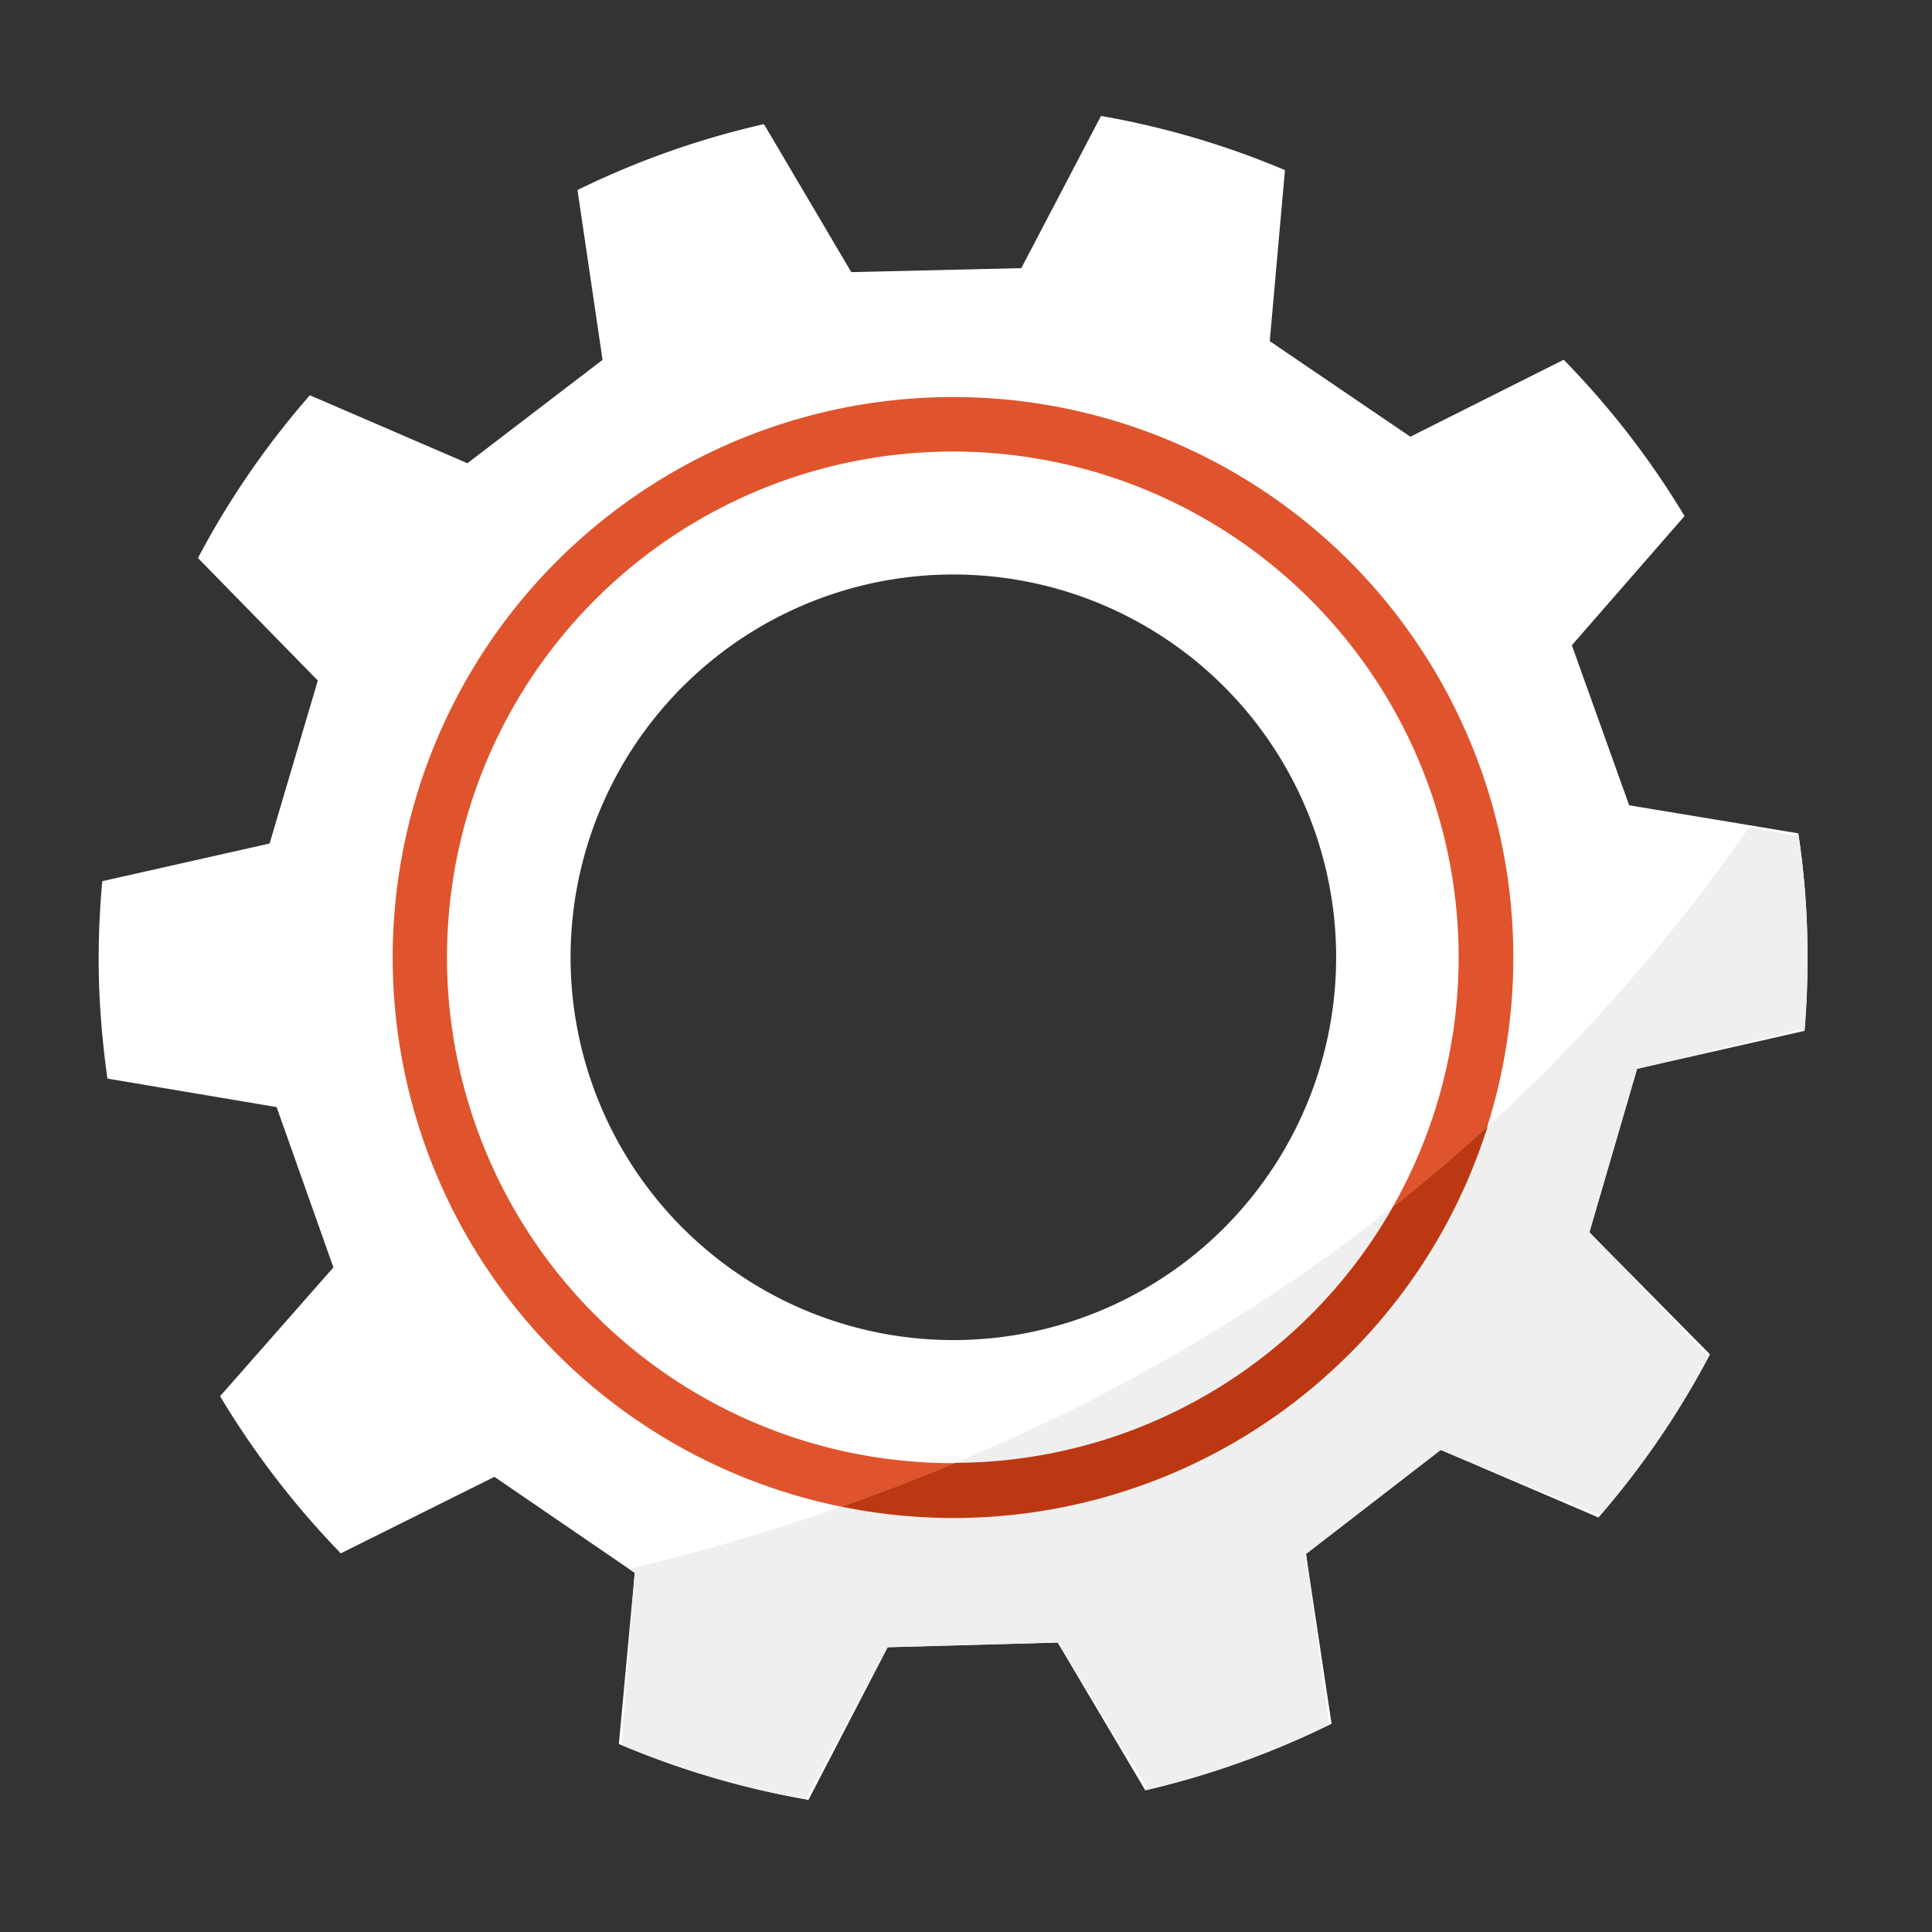
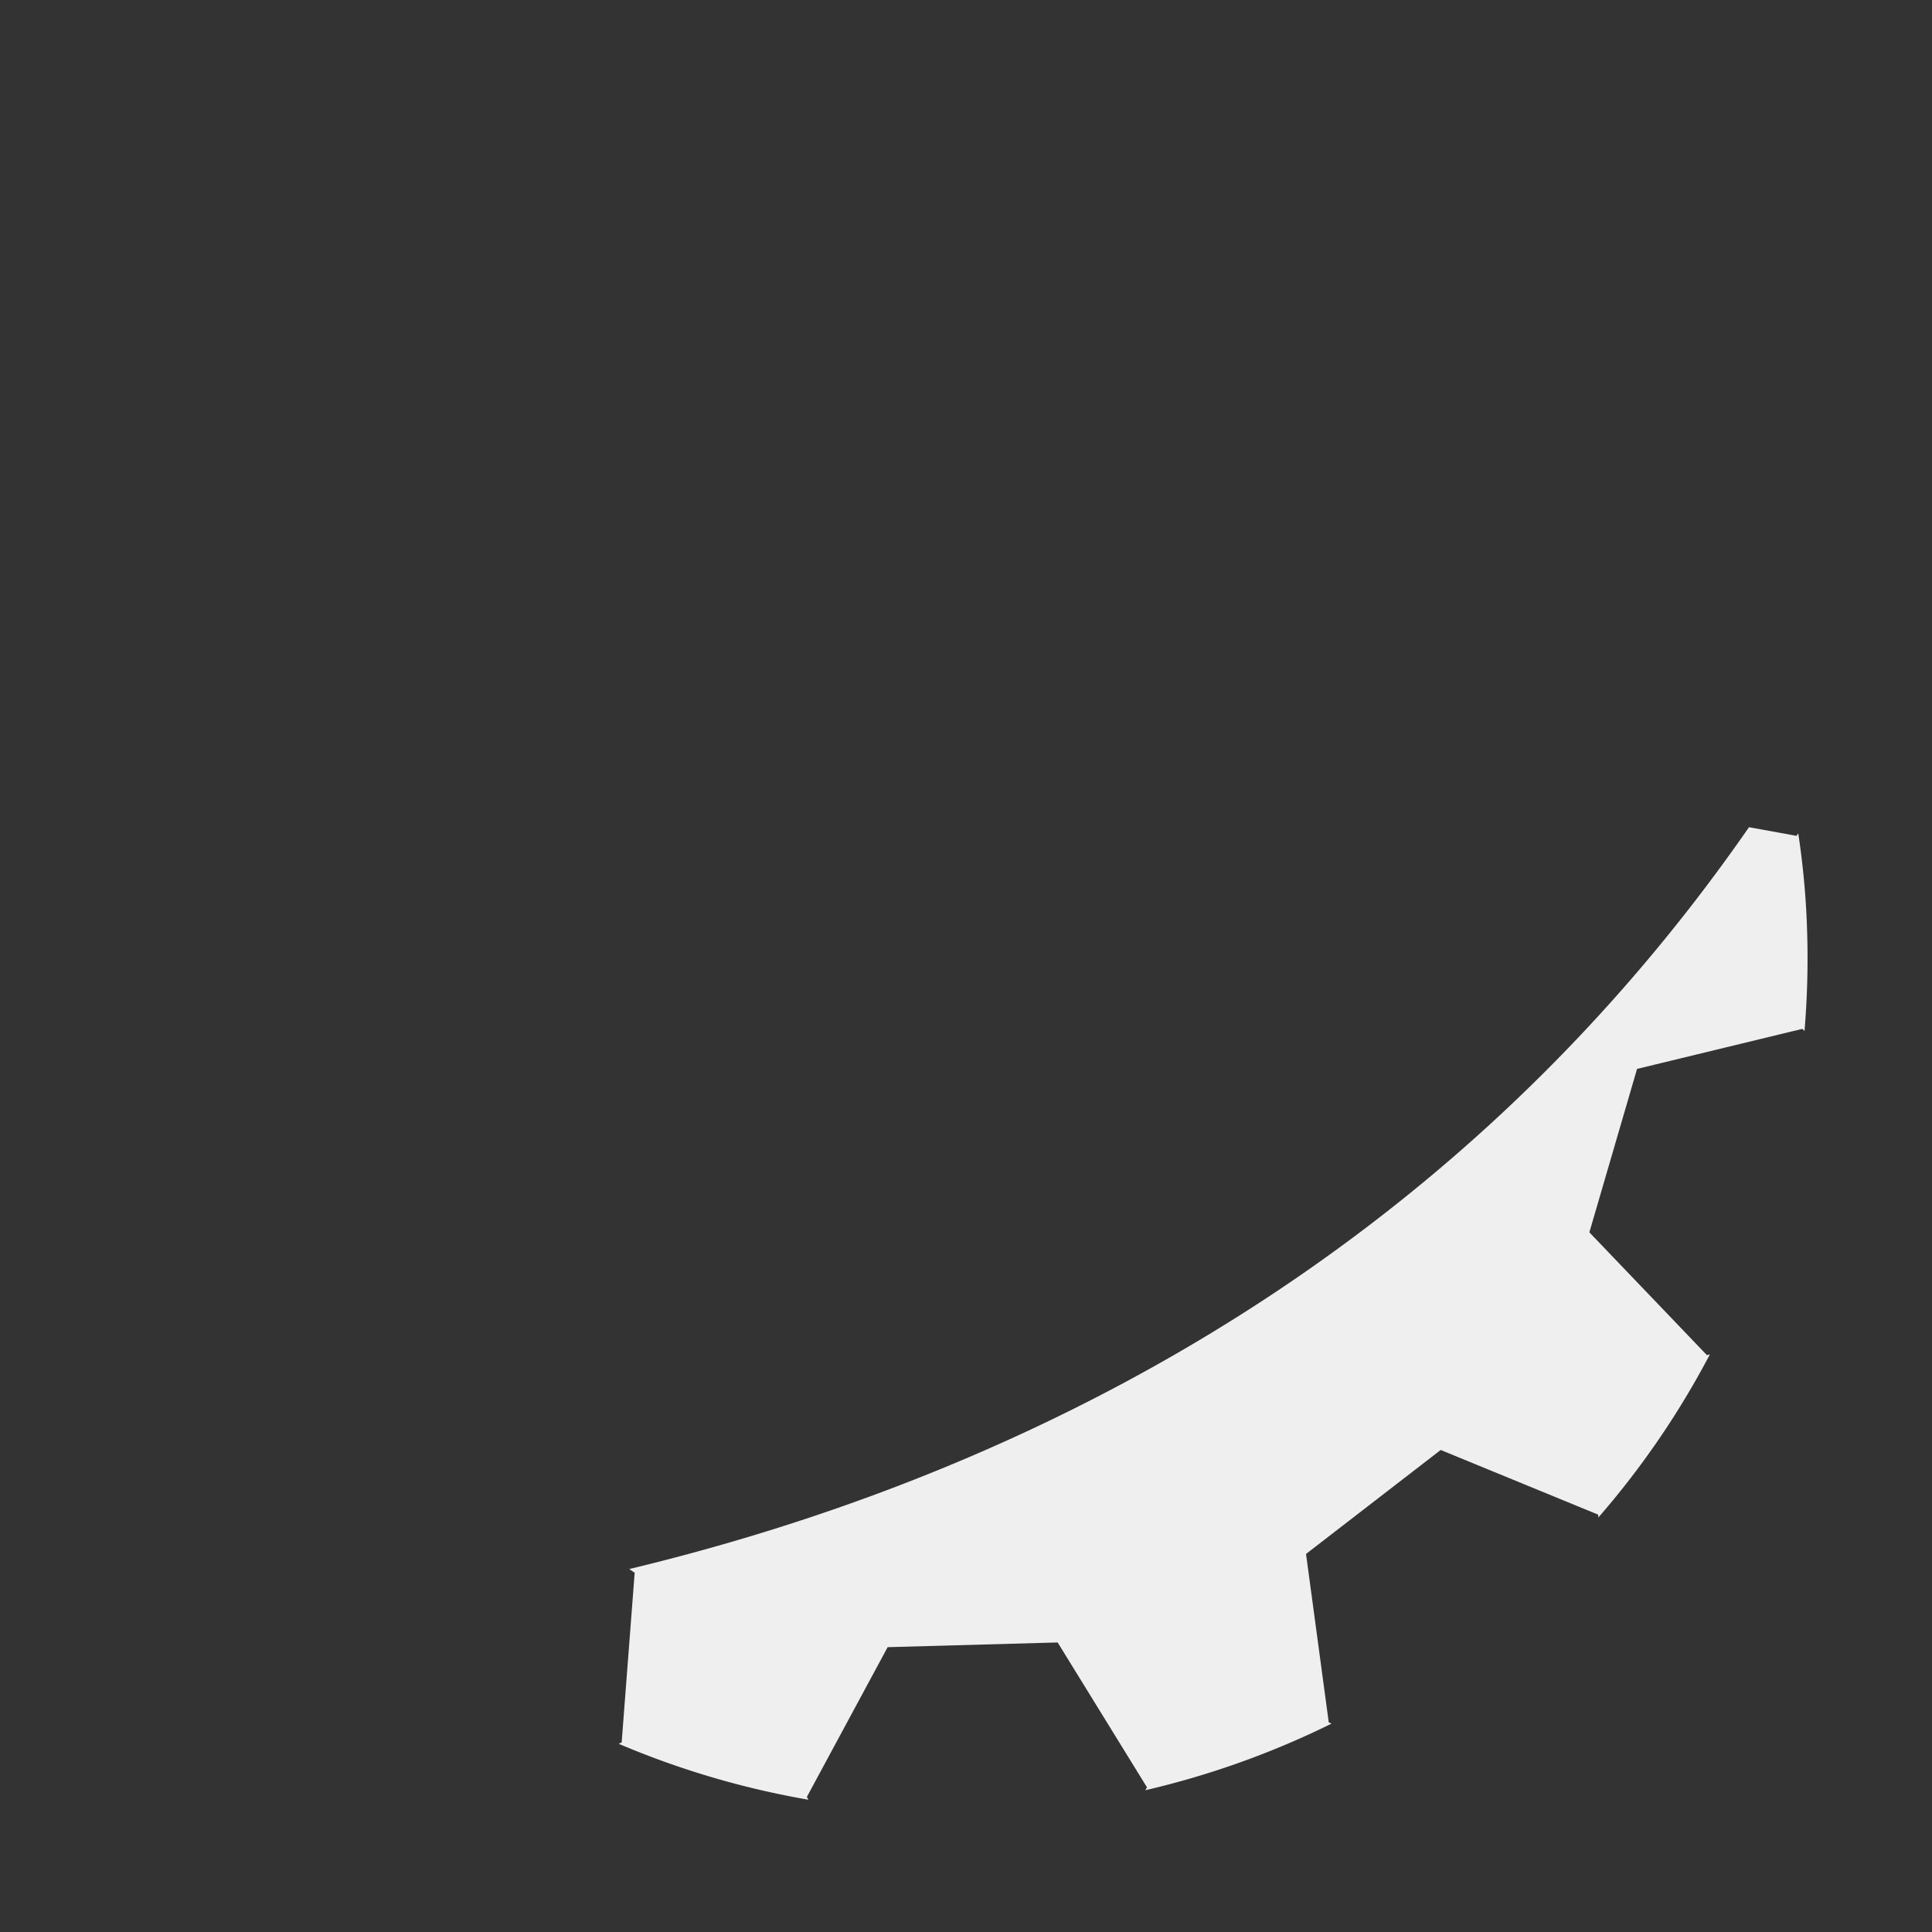
<svg xmlns="http://www.w3.org/2000/svg" width="75" height="75" viewBox="0 0 75 75">
  <rect x="0" y="0" width="75" height="75" fill="#333333" stroke="none" />
  <g id="Group_41661" data-name="Group 41661" transform="translate(-679 -486)">
-     <rect id="Rectangle_1518" data-name="Rectangle 1518" width="75" height="75" transform="translate(679 486)" fill="#fff" opacity="0" />
    <g id="Group_41662" data-name="Group 41662" transform="translate(682.829 490.501)">
      <g id="Group_41668" data-name="Group 41668">
-         <path id="Path_80296" data-name="Path 80296" d="M66.324,31.617a31.3,31.3,0,0,0-.343-3.769L59.415,26.76l-2.225-6.212,4.375-5.016a33.1,33.1,0,0,0-4.691-6.068l-5.953,2.988L45.463,8.742l.59-6.639A32.81,32.81,0,0,0,38.911,0L35.818,5.908l-6.6.155L25.827.318a33.025,33.025,0,0,0-7.238,2.558l.973,6.593-5.246,4.013L8.2,10.843a32.955,32.955,0,0,0-4.344,6.319l4.652,4.756L6.637,28.244.14,29.707a33.5,33.5,0,0,0-.125,4.006,35.863,35.863,0,0,0,.326,3.656l6.568,1.107L9.114,44.7l-4.4,5A33.57,33.57,0,0,0,9.4,55.8l5.965-2.97,5.447,3.727-.617,6.641a33.268,33.268,0,0,0,7.361,2.17l3.075-5.922,6.6-.182L40.631,65a33.381,33.381,0,0,0,7.231-2.587l-.992-6.59L52.1,51.784l6.119,2.622a33.021,33.021,0,0,0,4.331-6.334l-4.679-4.737,1.851-6.344,6.5-1.474a33.657,33.657,0,0,0,.1-3.9M42.979,43.833a14.86,14.86,0,1,1,1.353-20.994,14.863,14.863,0,0,1-1.353,20.994" transform="translate(0)" fill="#fff" />
-         <path id="Path_80297" data-name="Path 80297" d="M141.242,106.035a21.757,21.757,0,1,0-1.986,30.706,21.783,21.783,0,0,0,1.986-30.706m-3.394,29.1a19.635,19.635,0,1,1,1.791-27.7,19.629,19.629,0,0,1-1.791,27.7" transform="translate(-91.725 -87.726)" fill="#df542c" />
        <path id="Path_80298" data-name="Path 80298" d="M183.021,278.481l.217.149-.505,6.584-.112.057a33.276,33.276,0,0,0,7.361,2.17l-.06-.108,3.136-5.814,6.6-.183,3.467,5.623-.065.114a33.381,33.381,0,0,0,7.231-2.587l-.109-.047L209.3,277.9l5.228-4.036,6.113,2.51.006.112a33.022,33.022,0,0,0,4.331-6.334l-.115.031-4.564-4.768,1.851-6.344,6.417-1.555.084.082a33.659,33.659,0,0,0,.1-3.9,31.3,31.3,0,0,0-.343-3.769l-.07.094-1.842-.335c-12.333,17.784-29.7,25.491-43.476,28.8" transform="translate(-162.429 -222.077)" fill="#efefef" />
-         <path id="Path_80299" data-name="Path 80299" d="M279.453,364.543a21.638,21.638,0,0,0,6.39-9.79q-1.811,1.651-3.677,3.122a19.608,19.608,0,0,1-16.987,9.939q-2.233.934-4.426,1.7a21.721,21.721,0,0,0,18.7-4.969" transform="translate(-231.922 -315.528)" fill="#bc3812" />
      </g>
    </g>
  </g>
</svg>